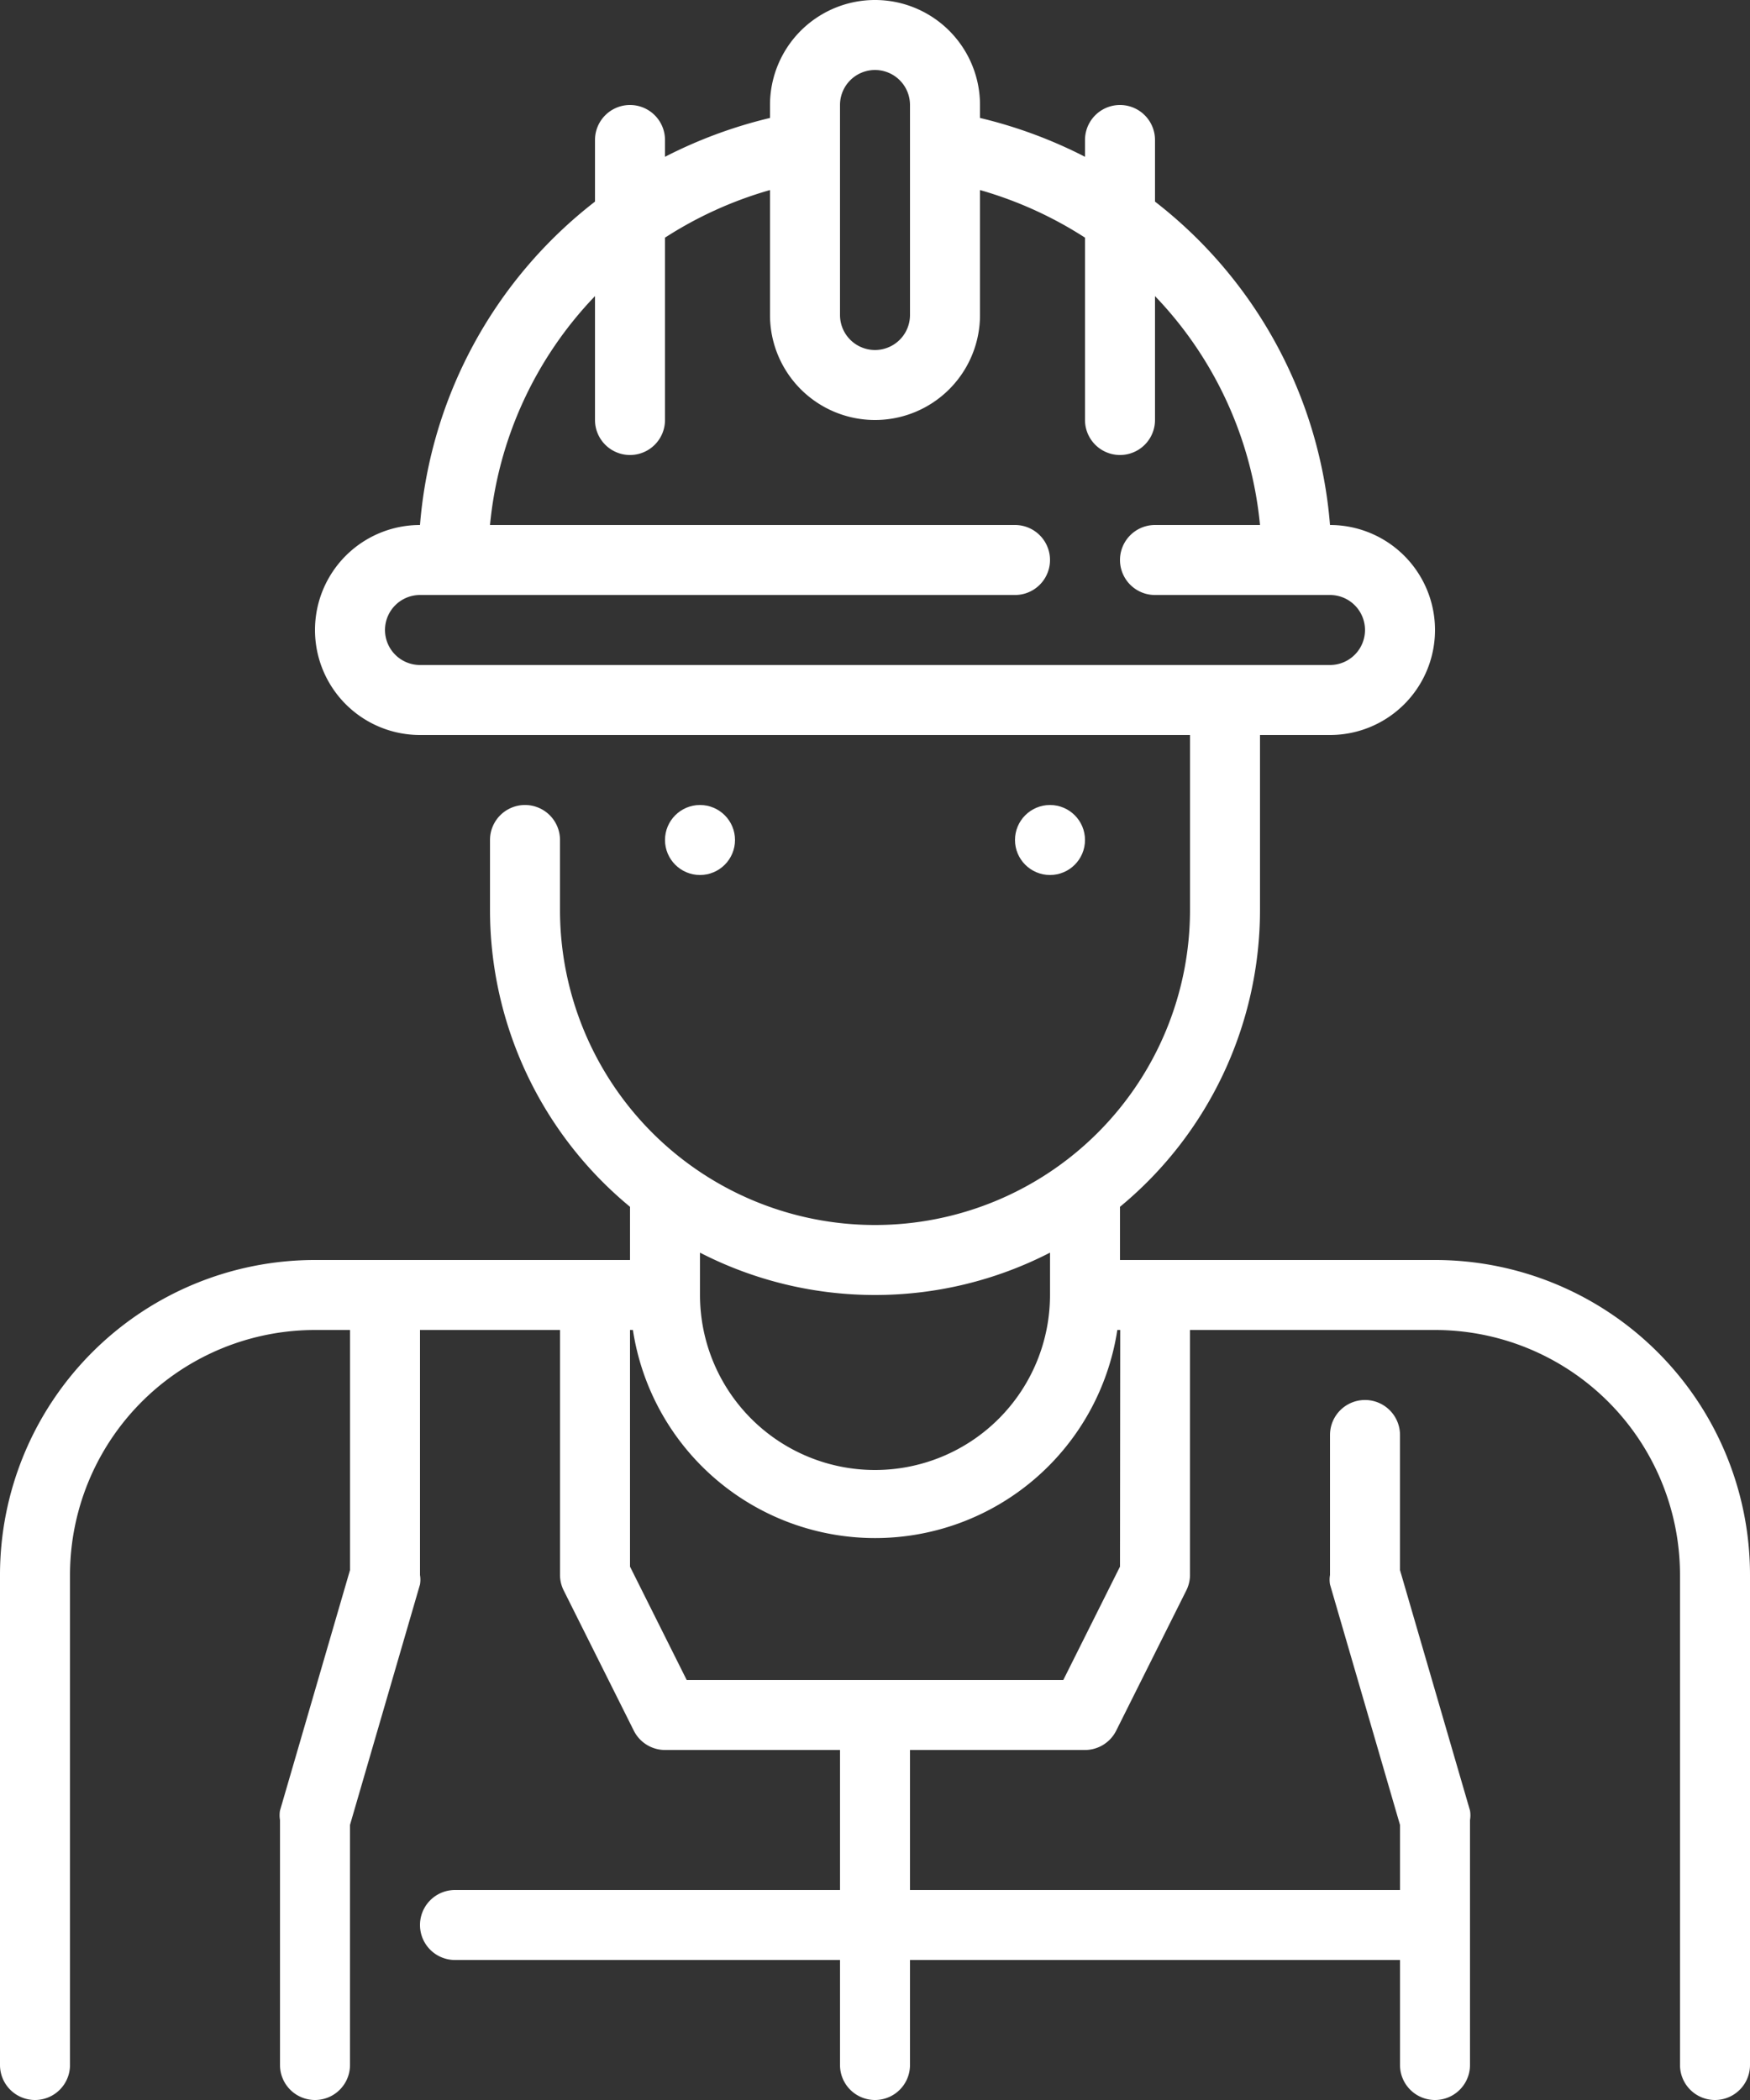
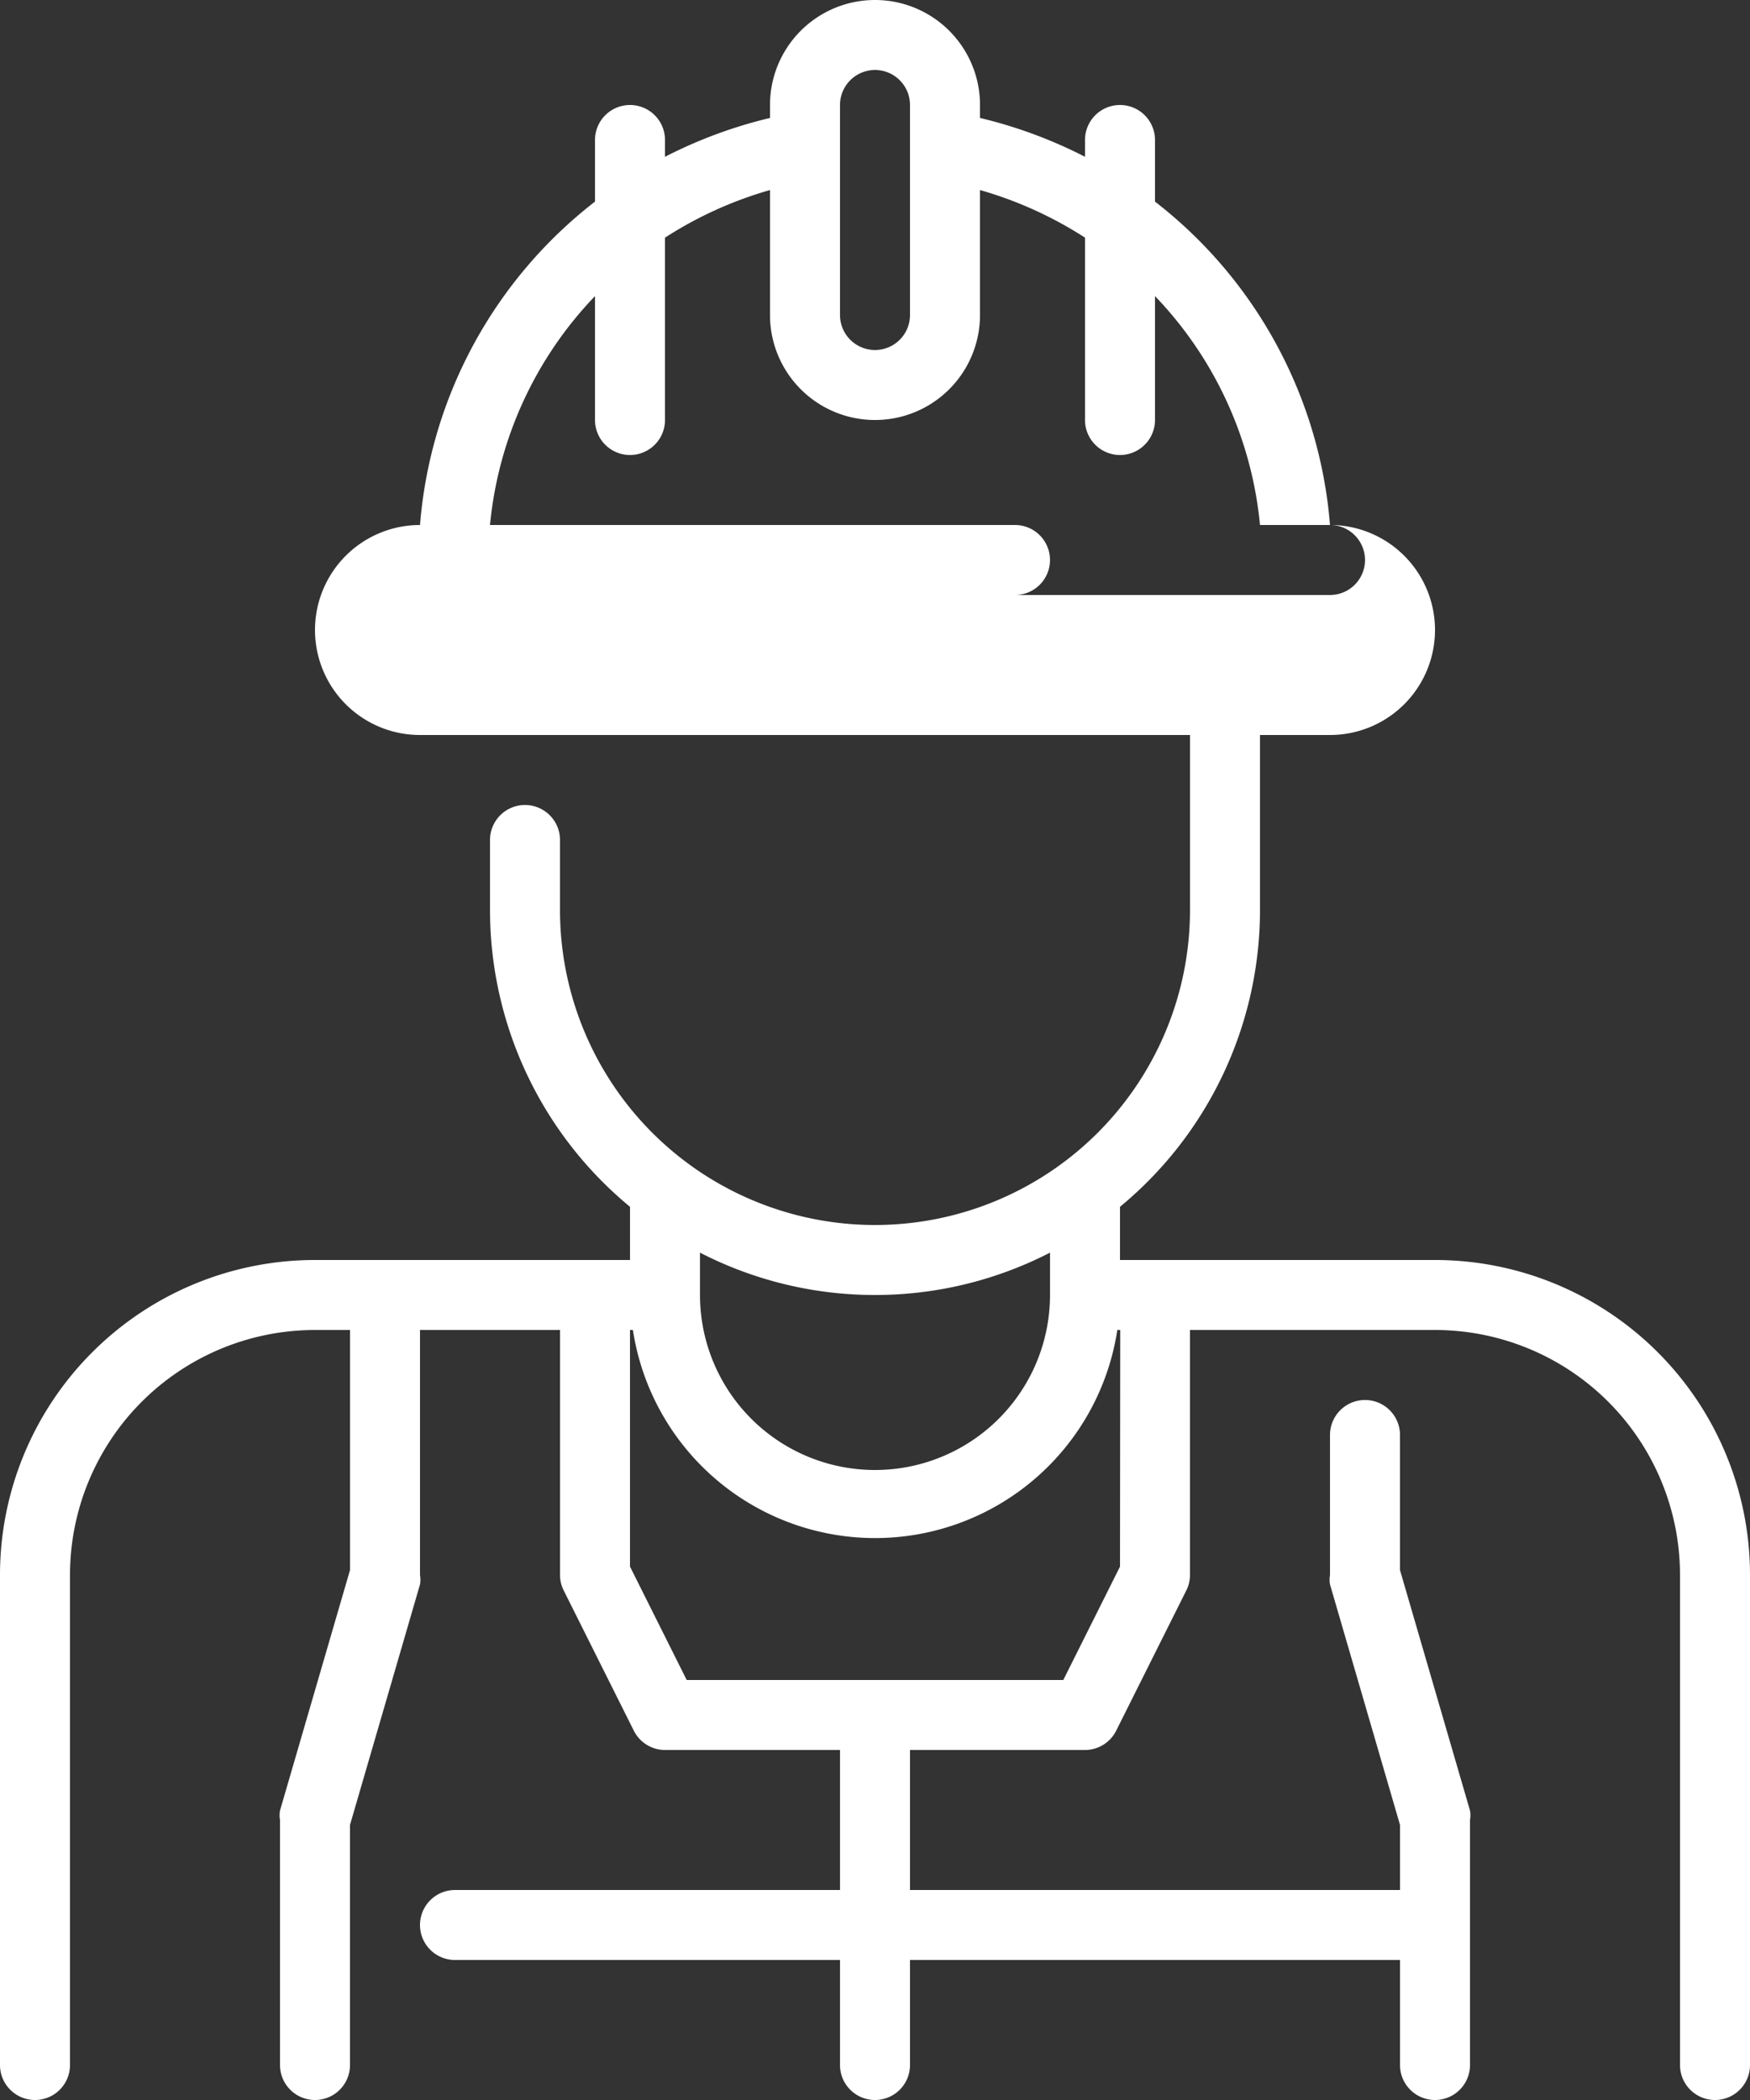
<svg xmlns="http://www.w3.org/2000/svg" width="60" height="72" viewBox="0 0 60 72">
  <rect x="0" y="0" width="60" height="72" fill="#333333" stroke="none" />
  <g transform="translate(-7 -2)">
-     <path d="M56.2 45.2H45.4V43.376A13.2 13.2.0 0050.2 33.2v-6h2.4a3.6 3.6.0 000-7.2 15.6 15.6.0 00-6-11.088V6.8a1.2 1.2.0 10-2.4.0v.576a15.96 15.96.0 00-3.6-1.332V5.6a3.6 3.6.0 10-7.2.0v.444a15.96 15.96.0 00-3.6 1.332V6.8a1.2 1.2.0 10-2.4.0V8.912A15.6 15.6.0 0021.4 20a3.6 3.6.0 100 7.2H47.8v6a10.8 10.8.0 11-21.6.0V30.8a1.2 1.2.0 00-2.4.0v2.4a13.2 13.2.0 004.8 10.176V45.2H17.8A10.8 10.8.0 007 56V72.8a1.2 1.2.0 002.4.0V56a8.4 8.4.0 018.4-8.4H19v8.232l-2.4 8.244a.96.96.0 000 .324v8.4a1.2 1.2.0 002.4.0V64.568l2.4-8.244a.96.96.0 000-.324V47.6h4.8V56a1.2 1.2.0 00.132.54l2.4 4.8A1.2 1.2.0 0029.8 62h6v4.8H22.6a1.2 1.2.0 000 2.4H35.8v3.6a1.2 1.2.0 002.4.0V69.2H55v3.6a1.2 1.2.0 002.4.0V64.4a.96.96.0 000-.324L55 55.832V51.2a1.2 1.2.0 10-2.4.0V56a.96.96.0 000 .324L55 64.568V66.8H38.2V62h6a1.2 1.2.0 001.068-.66l2.4-4.8A1.2 1.2.0 0047.8 56V47.6h8.4A8.4 8.4.0 0164.6 56V72.8a1.2 1.2.0 002.4.0V56A10.8 10.8.0 0056.2 45.2zM35.8 5.6a1.2 1.2.0 012.4.0v7.2a1.2 1.2.0 01-2.4.0zm-15.6 18a1.2 1.2.0 011.2-1.2H41.8a1.2 1.2.0 100-2.4h-18a13.128 13.128.0 013.6-7.848V16.4a1.2 1.2.0 002.4.0V10.148a13.416 13.416.0 013.6-1.632V12.8a3.6 3.6.0 107.2.0V8.516a13.416 13.416.0 013.6 1.632V16.4a1.2 1.2.0 102.4.0V12.152A13.128 13.128.0 0150.2 20H46.6a1.2 1.2.0 000 2.4h6a1.2 1.2.0 010 2.4H21.4a1.2 1.2.0 01-1.2-1.2zM37 46.4a13.1 13.1.0 006-1.452V46.4a6 6 0 11-12 0V44.948A13.1 13.1.0 0037 46.4zm8.4 9.312L43.456 59.6H30.544L28.6 55.712V47.6h.1a8.4 8.4.0 0016.608.0h.1z" transform="translate(0 0)" fill="#fff" />
-     <circle cx="1.2" cy="1.2" r="1.2" transform="translate(41.8 29.6)" fill="#fff" />
-     <circle cx="1.2" cy="1.2" r="1.2" transform="translate(29.8 29.6)" fill="#fff" />
+     <path d="M56.2 45.2H45.4V43.376A13.2 13.2.0 0050.2 33.2v-6h2.4a3.6 3.6.0 000-7.2 15.6 15.6.0 00-6-11.088V6.8a1.2 1.2.0 10-2.4.0v.576a15.96 15.96.0 00-3.6-1.332V5.6a3.6 3.6.0 10-7.2.0v.444a15.96 15.96.0 00-3.6 1.332V6.8a1.2 1.2.0 10-2.4.0V8.912A15.6 15.6.0 0021.4 20a3.6 3.6.0 100 7.2H47.8v6a10.8 10.8.0 11-21.6.0V30.8a1.2 1.2.0 00-2.4.0v2.4a13.2 13.2.0 004.8 10.176V45.2H17.8A10.8 10.8.0 007 56V72.8a1.2 1.2.0 002.4.0V56a8.4 8.4.0 018.4-8.4H19v8.232l-2.4 8.244a.96.96.0 000 .324v8.4a1.2 1.2.0 002.4.0V64.568l2.4-8.244a.96.96.0 000-.324V47.6h4.8V56a1.2 1.2.0 00.132.54l2.4 4.8A1.2 1.2.0 0029.8 62h6v4.8H22.6a1.2 1.2.0 000 2.4H35.8v3.6a1.2 1.2.0 002.4.0V69.2H55v3.6a1.2 1.2.0 002.4.0V64.4a.96.96.0 000-.324L55 55.832V51.2a1.2 1.2.0 10-2.4.0V56a.96.96.0 000 .324L55 64.568V66.8H38.2V62h6a1.2 1.2.0 001.068-.66l2.4-4.8A1.2 1.2.0 0047.8 56V47.6h8.4A8.4 8.4.0 0164.6 56V72.8a1.2 1.2.0 002.4.0V56A10.8 10.8.0 0056.2 45.2zM35.8 5.6a1.2 1.2.0 012.4.0v7.2a1.2 1.2.0 01-2.4.0zm-15.6 18a1.2 1.2.0 011.2-1.2H41.8a1.2 1.2.0 100-2.4h-18a13.128 13.128.0 013.6-7.848V16.4a1.2 1.2.0 002.4.0V10.148a13.416 13.416.0 013.6-1.632V12.8a3.6 3.6.0 107.2.0V8.516a13.416 13.416.0 013.6 1.632V16.4a1.2 1.2.0 102.4.0V12.152A13.128 13.128.0 0150.2 20H46.6h6a1.2 1.2.0 010 2.4H21.4a1.2 1.2.0 01-1.2-1.2zM37 46.4a13.1 13.1.0 006-1.452V46.4a6 6 0 11-12 0V44.948A13.1 13.1.0 0037 46.4zm8.4 9.312L43.456 59.6H30.544L28.6 55.712V47.6h.1a8.4 8.4.0 0016.608.0h.1z" transform="translate(0 0)" fill="#fff" />
  </g>
</svg>